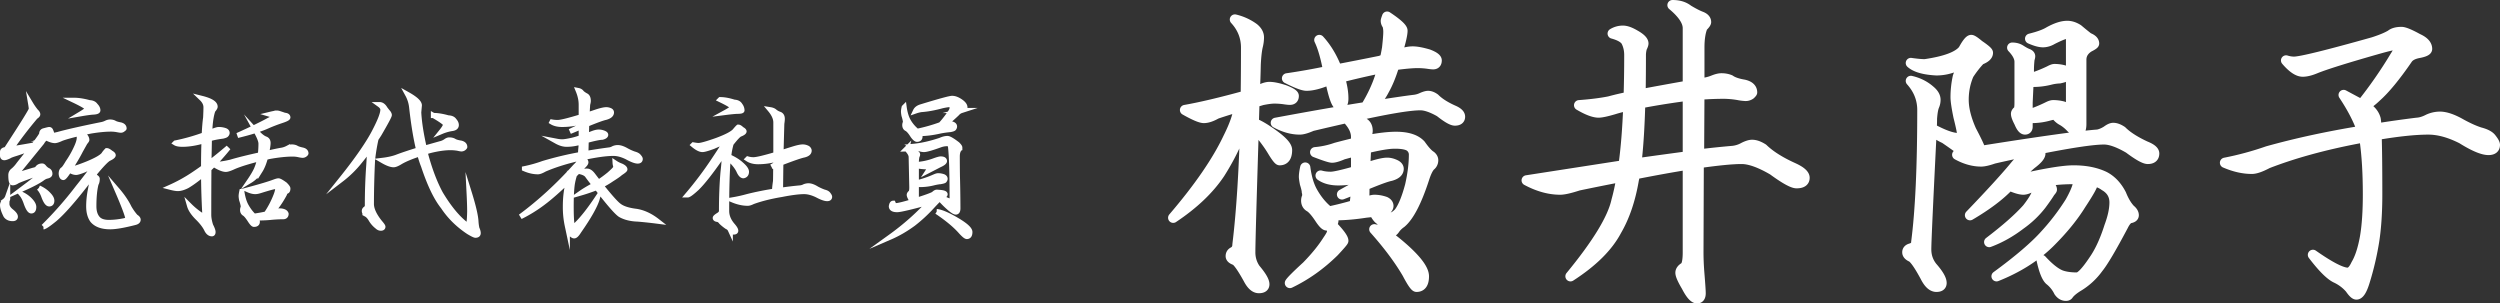
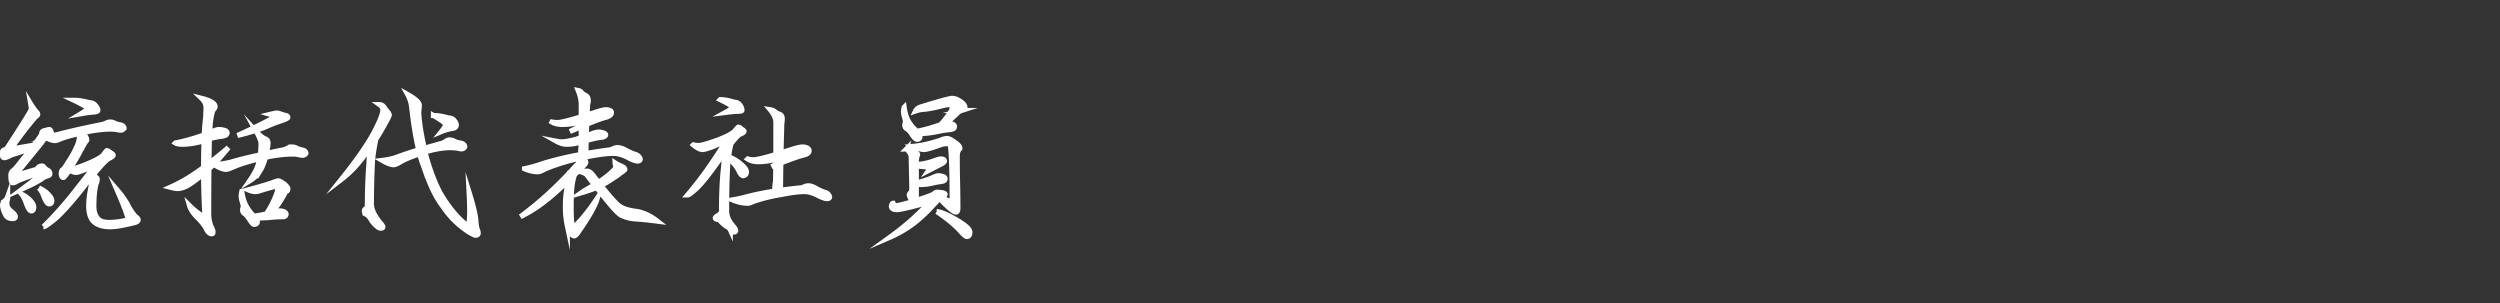
<svg xmlns="http://www.w3.org/2000/svg" width="244.32" height="29.656">
  <rect width="100%" height="100%" fill="#333333" stroke="none" />
  <g fill="#fff" stroke="#fff">
    <path d="M3 10.16c.156.26.328.506.516.735.114.104.172.198.172.28 0 .063-.074.141-.22.235a40.66 40.66 0 00-2.405 3.14c.176-.01.932-.134 2.265-.374.5-.646.75-1.016.75-1.11 0-.166.088-.265.266-.296.26-.073.416-.11.468-.11.073 0 .125.052.157.156a.805.805 0 01.093.36c0 .042-.036.078-.109.11.25-.042.484-.09.703-.141.896-.25 2.297-.568 4.203-.954a1.84 1.84 0 00.532-.171.875.875 0 01.359-.094c.145 0 .276.026.39.078.126.083.339.151.641.203.23.063.344.177.344.344 0 .01-.031.036-.094.078a.3.3 0 01-.219.094c-.062 0-.171-.016-.328-.047a3.474 3.474 0 00-.609-.063c-.573 0-1.234.063-1.984.188-.313.062-.61.125-.891.187.073.053.145.12.219.203.176.167.265.329.265.485 0 .031-.057.115-.172.25l-.437.781a16.96 16.96 0 01-.75 1.313l-.266.453c.083.01.151.015.203.015.198 0 .698-.16 1.5-.484.833-.344 1.354-.64 1.563-.89a2.24 2.24 0 01.312-.391c.083 0 .214.073.391.218.156.084.234.162.234.235-.02.083-.15.182-.39.297-.23.093-.724.604-1.485 1.53.042.147.094.246.157.298.104.062.156.12.156.172 0 .208-.037.37-.11.484-.145.552-.218 1.287-.218 2.203 0 .48.11.86.328 1.14.219.293.599.438 1.14.438.48 0 .995-.057 1.547-.172.208-.062.313-.13.313-.203-.042-.333-.396-1.27-1.063-2.812.521.604.917 1.187 1.188 1.75.208.354.422.651.64.89.157.094.235.188.235.282 0 .125-.1.213-.297.265-1.094.282-1.906.422-2.437.422-.792 0-1.365-.208-1.72-.625-.25-.344-.374-.802-.374-1.375 0-.49.052-1.01.156-1.562.114-.573.172-.948.172-1.125 0-.073.005-.167.016-.282-.23.282-.47.59-.72.922-1.229 1.574-2.208 2.672-2.937 3.297-.614.5-.984.75-1.11.75a36.417 36.417 0 003.376-3.844c1-1.25 1.5-1.921 1.5-2.015 0-.052-.021-.078-.063-.078-.03 0-.302.125-.812.375-.417.167-.688.25-.813.25-.187 0-.406-.078-.656-.235-.323.49-.52.735-.594.735-.114-.01-.182-.13-.203-.36 0-.229.063-.375.188-.437.094-.073.25-.297.469-.672a9.16 9.16 0 00.796-1.39c.208-.438.313-.777.313-1.016 0-.146-.01-.286-.031-.422-.719.167-1.282.323-1.688.469-.312.146-.536.218-.672.218-.208 0-.495-.093-.86-.281a1.334 1.334 0 00-.405.453l-2.266 2.781c-.136.178-.203.297-.203.36 0 .042.02.062.062.062l1.547-.468c.282-.063.422-.125.422-.188.104-.156.26-.234.469-.234.062 0 .13.052.203.156.114.125.234.219.36.281.124.052.187.162.187.328 0 .105-.094.178-.281.219-.157.031-.328.12-.516.266-.375.26-.984.578-1.828.953 1.291-.969 1.937-1.495 1.937-1.578 0-.042-.02-.063-.062-.063-1.375.48-2.188.781-2.438.906-.167.115-.317.172-.453.172-.114 0-.172-.25-.172-.75 0-.187.079-.338.235-.453.198-.166.38-.37.547-.61.531-.666.968-1.218 1.312-1.655a15.3 15.3 0 01-1.719.64c-.27.084-.453.156-.546.219-.22.104-.375.156-.47.156-.104 0-.16-.057-.171-.172v-.39c0-.115.083-.188.25-.22a.235.235 0 00.187-.14c1.583-2.426 2.375-3.703 2.375-3.828 0-.083-.02-.25-.062-.5zM.75 19.238v.172c0 .052-.021.11-.063.172-.01.094-.015.209-.015.344 0 .26.145.505.437.734.26.209.391.38.391.516 0 .125-.089.187-.266.187-.292 0-.51-.098-.656-.297-.219-.426-.328-.77-.328-1.03 0-.126.063-.25.188-.376a.887.887 0 00.312-.422zm1.375-.25c.364.178.666.407.906.688.177.208.266.39.266.547 0 .26-.078.39-.235.39-.146 0-.307-.239-.484-.718-.136-.407-.287-.708-.453-.907zm1.672-.625c.395.178.719.407.969.688.197.208.297.396.297.562 0 .209-.084.313-.25.313-.167 0-.34-.235-.516-.703-.136-.386-.302-.672-.5-.86zm3.437-8.562c.427 0 .927.078 1.5.234.282.01.48.105.594.281.156.157.235.313.235.47 0 .104-.183.16-.547.171-.313.031-.678.084-1.094.156.416-.25.625-.416.625-.5 0-.125-.438-.395-1.313-.812zm14.148 2.859c.229 0 .442.037.64.11.115.052.172.125.172.218 0 .063-.03.125-.093.188-.042.042-.152.083-.329.125-.552.073-.99.161-1.312.265-.01.646-.026 1.449-.047 2.407.614-.47 1.25-.985 1.906-1.547-.646.802-1.28 1.5-1.906 2.094-.01 1.25-.016 2.74-.016 4.468 0 .303.063.652.188 1.047.156.302.234.516.234.64 0 .115-.036.173-.109.173-.188 0-.35-.12-.484-.36-.178-.385-.485-.792-.922-1.218-.417-.417-.678-.808-.782-1.172.417.417.875.776 1.375 1.078.083 0 .125-.063.125-.188a78.691 78.691 0 01-.125-4c-.646.532-1.182.922-1.609 1.172-.354.177-.656.266-.906.266-.167 0-.412-.042-.735-.125a15.064 15.064 0 002.141-1.172c.364-.24.734-.495 1.11-.766 0-.989.015-1.86.046-2.61-.78.23-1.484.345-2.109.345-.323 0-.552-.042-.688-.125a19.319 19.319 0 002.813-.797c.031-.667.078-1.23.14-1.688.021-.437.032-.77.032-1 0-.312-.14-.604-.422-.875.875.219 1.312.49 1.312.813 0 .073-.073.193-.218.36-.136.385-.23.91-.282 1.577-.01.167-.02.37-.03.61a6.96 6.96 0 01.265-.125c.291-.125.5-.188.625-.188zm7.14 1.703c.136 0 .266.027.391.078.125.084.333.157.625.22.24.051.36.16.36.327 0 .011-.027.042-.079.094a.374.374 0 01-.25.094 2.05 2.05 0 01-.312-.047 2.974 2.974 0 00-.61-.078c-.677 0-1.468.083-2.375.25a4.757 4.757 0 01-.328.078c-.146.542-.318.969-.515 1.281a3.1 3.1 0 01-1.032 1.016c.292-.427.51-.797.657-1.11a5.17 5.17 0 00.328-1.062c-1.084.27-1.922.531-2.516.781-.375.177-.64.266-.797.266-.26 0-.635-.151-1.125-.453a10.356 10.356 0 001.61-.25c.687-.208 1.65-.448 2.89-.72a9.51 9.51 0 00.063-1.093c0-.24-.14-.614-.422-1.125.333.365.62.589.86.672.166.063.25.193.25.39 0 .199-.053.543-.157 1.032a21.57 21.57 0 011.438-.313c.218-.03.426-.098.625-.203a.992.992 0 01.421-.125zm-1.437-3.312c.052 0 .14.02.266.062a2 2 0 00.484.157c.198.02.297.088.297.203 0 .073-.203.177-.61.312a15.67 15.67 0 00-1.421.547c-.646.292-1.61.594-2.891.906 1.406-.635 2.416-1.125 3.031-1.468.385-.188.578-.308.578-.36 0-.073-.14-.15-.422-.234.344-.083.573-.125.688-.125zm-3.453 7.672c.083.552.213 1 .39 1.343.22.407.47.746.75 1.016.021.01.037.026.047.047.438-.063.839-.135 1.203-.219a8.92 8.92 0 00.97-1.86c.103-.27.155-.5.155-.687 0-.093-.067-.14-.203-.14-.146 0-.651.135-1.515.406-.188.062-.35.094-.485.094-.198 0-.427-.057-.687-.172 1.24-.333 2.088-.589 2.547-.766.197-.073.333-.11.406-.11.094 0 .307.12.64.36.188.188.282.318.282.39 0 .157-.042.246-.125.266-.084.021-.156.12-.219.297-.49.896-.948 1.506-1.375 1.828a7.83 7.83 0 00.344-.093c.24-.073.432-.11.578-.11.177 0 .328.032.453.094.094.052.151.12.172.203-.01.167-.094.256-.25.266-.281 0-.636.015-1.063.047-.458.052-.979.078-1.562.078a.442.442 0 01-.11-.016c.115.146.172.277.172.39 0 .167-.109.25-.328.25-.073 0-.193-.124-.359-.374-.219-.344-.401-.568-.547-.672-.136-.073-.203-.193-.203-.36 0-.083.016-.156.047-.218a.57.57 0 000-.266 3.448 3.448 0 00-.14-.5 2.546 2.546 0 01-.048-.36c0-.103.02-.254.063-.452zm13.46-8.5c.208 0 .39.135.547.406.125.167.229.297.312.39.063.094.094.168.094.22 0 .104-.334.729-1 1.874a33.95 33.95 0 01-.297.453 17.88 17.88 0 00-.344 2.094 91.04 91.04 0 00-.11 4.266c0 .52.277 1.125.829 1.812.198.23.297.37.297.422 0 .094-.068.14-.203.14-.125 0-.245-.057-.36-.171a2.406 2.406 0 01-.609-.703c-.146-.24-.297-.401-.453-.485a.378.378 0 01-.188-.328c0-.083.042-.15.125-.203.115-.094.172-.198.172-.312 0-1.375.047-2.698.14-3.97.042-.666.063-1.093.063-1.28 0-.073-.042-.125-.125-.157-.26.365-.53.72-.812 1.063a10.418 10.418 0 01-1.813 1.781c1.604-2 2.708-3.604 3.313-4.812.5-.97.75-1.636.75-2 0-.177-.11-.344-.328-.5zm6.812 3.453c.167 0 .313.031.438.094.135.093.37.167.703.218.25.063.375.188.375.375 0 .011-.026.042-.078.094a.374.374 0 01-.25.094c-.052 0-.167-.02-.344-.063a4.74 4.74 0 00-.703-.062c-.573 0-1.24.094-2 .281-.177.052-.344.1-.5.14a.55.55 0 01.016.126c.416 1.562.91 2.875 1.484 3.937.719 1.198 1.437 2.115 2.156 2.75.292.26.469.39.531.39.094 0 .151-.457.172-1.374 0-.438-.02-1.068-.062-1.89.427 1.374.65 2.338.672 2.89.02.26.051.479.093.656.083.177.125.328.125.453 0 .135-.088.203-.265.203-.084 0-.308-.11-.672-.328-1.021-.677-1.85-1.494-2.484-2.453-.678-.844-1.318-2.177-1.922-4a9.054 9.054 0 01-.375-1.172c-.803.26-1.428.521-1.875.781-.303.188-.527.282-.672.282-.26 0-.63-.141-1.11-.422.532-.063.99-.161 1.375-.297.542-.208 1.27-.453 2.188-.735-.271-1.093-.5-2.479-.688-4.156a3.328 3.328 0 00-.39-1.25c.76.427 1.14.781 1.14 1.063l-.062.687c.052.969.234 2.136.547 3.5l1.547-.437a1.5 1.5 0 00.547-.235c.125-.093.239-.14.343-.14zm-1.547-2.39c.407 0 .886.077 1.438.234.291.01.49.099.594.265.135.146.203.292.203.438 0 .198-.156.312-.469.343a4.433 4.433 0 00-.969.282c.26-.323.39-.552.39-.688 0-.125-.395-.416-1.187-.875zm11.585.64c.167.031.354.047.563.047.302 0 1.067-.188 2.297-.563v-1.187c0-.438-.1-.896-.297-1.375.156.03.27.104.344.218.114.105.25.199.406.282.156.073.234.245.234.515 0 .074-.02.188-.062.344-.011.146-.031.49-.063 1.031.282-.083.573-.176.875-.281.469-.156.807-.234 1.016-.234.125 0 .255.03.39.093.073.042.11.1.11.172 0 .219-.193.38-.578.485-.292.062-.906.286-1.844.672-.01.343-.021.718-.031 1.125.208-.073.422-.151.64-.235.23-.083.417-.125.563-.125.166 0 .328.031.484.094.136.052.203.11.203.172 0 .094-.109.172-.328.234-.302.01-.828.12-1.578.328l-.031 1.172a.218.218 0 01-.016.094c.74-.125 1.49-.24 2.25-.344a1.04 1.04 0 00.453-.14 1.03 1.03 0 01.438-.094c.229 0 .516.099.86.297.27.146.515.255.734.328.229.062.38.146.453.25.094.104.14.182.14.234 0 .136-.083.203-.25.203-.218 0-.573-.135-1.062-.406-.469-.229-.906-.344-1.313-.344-.698 0-1.677.136-2.937.407a4.753 4.753 0 01-.266.046c.344.136.516.277.516.422 0 .074-.068.178-.203.313l-.906.906a6.357 6.357 0 00-.22.906c-.072.521-.109 1.245-.109 2.172 0 .813.026 1.406.079 1.781.02.146.051.22.093.22.083 0 .214-.084.39-.25.584-.574 1.25-1.423 2-2.548-.197.709-.801 1.787-1.812 3.235-.187.301-.338.453-.453.453-.083 0-.198-.073-.343-.219-.157-.177-.266-.437-.329-.781a8.602 8.602 0 01-.187-1.89c0-.886.099-1.673.297-2.36.031-.073.057-.151.078-.235-1.031.99-1.86 1.72-2.484 2.188a13.844 13.844 0 01-2.282 1.422c1.875-1.385 3.657-3.016 5.344-4.89.281-.271.422-.454.422-.548 0-.041-.037-.125-.11-.25-1.25.292-2.349.64-3.296 1.047-.292.167-.511.25-.657.25-.417 0-.854-.098-1.312-.297a12.966 12.966 0 001.828-.515 33.385 33.385 0 013.672-.875.336.336 0 01-.016-.11c0-.135.016-.354.047-.656 0-.114.005-.27.016-.469a4.519 4.519 0 01-1.438.235c-.302 0-.63-.099-.984-.297.219.042.406.062.562.062.188 0 .516-.051.985-.156.27-.062.562-.15.875-.266V12.38a51.13 51.13 0 01-1.11.469l1.11-.532v-.406a7.18 7.18 0 01-1.86.25c-.406 0-.74-.078-1-.234zm3.422 4.797c.188 0 .38.13.578.39.188.25.37.485.547.703.354-.229.703-.484 1.047-.765.427-.375.64-.604.64-.688a.866.866 0 00-.03-.234 1.052 1.052 0 01-.032-.203c.188.125.386.224.594.297.24.114.36.224.36.328 0 .052-.147.172-.438.36-.146.135-.427.333-.844.593a8.26 8.26 0 01-1.062.625c.906 1.136 1.505 1.802 1.797 2 .343.26.906.437 1.687.531.688.115 1.364.433 2.031.953-.73-.093-1.36-.16-1.89-.203-.688-.02-1.261-.161-1.72-.422-.354-.229-1.124-1.114-2.312-2.656-.167.063-.323.12-.468.172-.375.136-.724.25-1.047.344.27-.188.64-.411 1.11-.672l.187-.125c-.209-.25-.428-.531-.657-.844-.114-.198-.349-.338-.703-.422.323-.041.532-.062.625-.062zm-.015-4.97c0 .095-.006.188-.016.282l1.531-.75h-.062l-1.453.469zm10.413 2.407c.239.042.406.063.5.063.25 0 .843-.167 1.781-.5.958-.354 1.552-.667 1.781-.938.156-.187.266-.307.328-.36.083 0 .193.069.328.204.157.083.235.156.235.219-.021.083-.152.172-.39.265-.147.053-.438.36-.876.922a9.3 9.3 0 00-.25 1.266c.51.23.911.474 1.203.734.365.313.547.563.547.75 0 .219-.099.35-.297.39-.156 0-.307-.166-.453-.5-.187-.384-.526-.801-1.015-1.25a8.75 8.75 0 00-.032.25c-.093 1.116-.14 2.762-.14 4.938 0 .511.203.995.61 1.453.187.22.28.38.28.485 0 .083-.068.125-.203.125-.094 0-.203-.073-.328-.219a.578.578 0 00-.312-.297 4.078 4.078 0 01-.578-.469c-.105-.145-.225-.229-.36-.25-.146-.02-.219-.067-.219-.14 0-.052.11-.146.328-.281.188-.115.282-.25.282-.407 0-1.426.052-2.708.156-3.843.073-.636.11-1.11.11-1.422 0-.083-.048-.146-.141-.188l-.219.281c-.969 1.396-1.74 2.375-2.313 2.938-.49.448-.791.672-.906.672a35.813 35.813 0 002.532-3.36c.739-1.104 1.109-1.692 1.109-1.765 0-.042-.021-.063-.063-.063-.03 0-.39.152-1.078.453-.542.199-.89.297-1.047.297-.23 0-.526-.15-.89-.453zm2.625-4.422c.395 0 .848.084 1.36.25.28.011.473.11.577.297a.832.832 0 01.188.5c0 .063-.178.094-.532.094-.312.02-.671.058-1.078.11.458-.25.688-.417.688-.5 0-.115-.402-.365-1.203-.75zm2.687 5.797c.177.052.364.078.563.078.301 0 1.031-.172 2.187-.515v-3.125c0-.396-.182-.813-.547-1.25.188.03.328.089.422.172.135.114.292.203.469.265.187.063.281.214.281.453 0 .105-.015.261-.047.469-.01.292-.036 1.245-.078 2.86a49.55 49.55 0 011.125-.36c.458-.145.792-.219 1-.219.167 0 .328.042.485.125.093.074.14.152.14.235 0 .198-.167.339-.5.422-.323.062-1.078.323-2.265.78-.011.782-.021 1.657-.032 2.626 0 .02-.005.036-.015.047a34.621 34.621 0 011.953-.235 1.1 1.1 0 00.406-.125 1.11 1.11 0 01.39-.078c.23 0 .5.1.813.297.26.136.495.24.703.313.22.052.36.13.422.234.083.104.125.183.125.234 0 .115-.078.172-.234.172-.219 0-.552-.12-1-.36-.459-.218-.875-.327-1.25-.327-.521 0-1.256.093-2.203.28-1.074.178-2.011.413-2.813.704-.208.105-.375.156-.5.156-.469 0-.964-.11-1.484-.328.49-.083.979-.192 1.469-.328a28.625 28.625 0 012.656-.531.133.133 0 01-.016-.063c0-.176.031-.479.094-.906.01-.281.016-.807.016-1.578-.136.052-.271.11-.407.172l.407-.235c.01-.156.015-.322.015-.5a6.683 6.683 0 01-1.734.235c-.406 0-.745-.089-1.016-.266zm3.25-.11c0 .137-.005.266-.015.391l1.718-.906h-.062l-1.64.516zm12.273-.875a.89.89 0 01.515.141c.157.115.297.199.422.25.094.042.14.1.14.172a.39.39 0 01-.062.157 3.129 3.129 0 00-.062.718v.094a6.009 6.009 0 001.797-.39c.301-.105.494-.157.578-.157.25 0 .375.068.375.203 0 .105-.162.23-.485.375l-1.093.563.203-.313c0-.041-.068-.062-.203-.062-.48 0-.87-.042-1.172-.125v1.703a10.032 10.032 0 001.765-.594c.167-.073.287-.11.36-.11.177 0 .354.032.531.095.104.052.156.12.156.203 0 .052-.026.109-.078.172-.042.03-.146.062-.312.093a6.12 6.12 0 00-.657.11 5.47 5.47 0 01-1.343.187c-.167 0-.308-.01-.422-.031v1.578c.895-.281 1.458-.484 1.687-.61.125-.124.23-.187.313-.187.052 0 .187.01.406.031.27.032.406.09.406.172 0 .063-.12.167-.36.313.5.25.808.375.923.375.083 0 .125-.104.125-.313 0-2.437-.052-4.114-.156-5.031-.042-.198-.141-.297-.297-.297-.23 0-.453.037-.672.11-.855.312-1.396.468-1.625.468-.25 0-.59-.104-1.016-.312.781-.073 1.656-.27 2.625-.594.25-.114.48-.172.688-.172.156 0 .479.188.968.563.157.156.235.265.235.328a.281.281 0 01-.11.219c-.093.166-.14.385-.14.656 0 .562.005 1.208.015 1.937a127.5 127.5 0 01.047 3.125c0 .24-.068.36-.203.36-.094 0-.26-.094-.5-.282a9.192 9.192 0 01-1.062-1.046c-.125.104-.38.364-.766.78a14.477 14.477 0 01-1.828 1.688c-.74.542-1.495.98-2.266 1.313 1.48-1.063 2.77-2.208 3.875-3.438-1.823.5-2.885.75-3.187.75-.375 0-.563-.11-.563-.328.032-.198.089-.297.172-.297.063.157.151.235.266.235.219 0 .76-.13 1.625-.391a7.955 7.955 0 01-.11-.187c-.135-.23-.203-.386-.203-.47 0-.072.047-.145.14-.218.074-.062.11-.24.11-.531l-.062-2.953c0-.23-.152-.495-.453-.797zm-.235-4.062c.073.532.203.969.39 1.313a3.475 3.475 0 00.876 1.031 16.419 16.419 0 002.312-.656c.292-.313.61-.719.954-1.219.104-.156.156-.291.156-.406 0-.219-.09-.328-.266-.328-.125 0-.36.036-.703.109-.76.209-1.443.334-2.047.375a3.175 3.175 0 00-.562.14c.093-.197.291-.338.593-.421 1.77-.542 2.766-.813 2.985-.813.25 0 .526.105.828.313.281.198.422.386.422.562 0 .146-.115.25-.344.313a.943.943 0 00-.437.297c-.417.396-.777.714-1.079.953.01-.01.026-.016.047-.016.208 0 .417.037.625.11.115.052.172.125.172.218a.295.295 0 01-.078.188c-.052.042-.167.078-.344.11a9.893 9.893 0 00-.984.14c-.73.167-1.386.25-1.969.25h-.11c.074.104.11.203.11.297 0 .177-.099.265-.297.265-.093 0-.23-.12-.406-.36-.219-.353-.412-.577-.578-.671-.136-.062-.203-.182-.203-.36 0-.072.015-.145.047-.218a.45.45 0 000-.234 3.749 3.749 0 00-.125-.485 2.507 2.507 0 01-.047-.375c0-.104.02-.244.062-.422zm3.188 10.188c.427.042 1.083.323 1.969.844.843.5 1.265.885 1.265 1.156 0 .291-.099.437-.297.437-.104 0-.323-.187-.656-.562-.542-.594-1.302-1.219-2.281-1.875z" stroke-miterlimit="10" stroke-width=".5" />
-     <path d="M124.06 8.5c.375 0 .875.104 1.5.313.583.229.875.416.875.562 0 .25-.125.375-.375.375-.125 0-.323-.02-.594-.063a7.114 7.114 0 00-.937-.062c-.271 0-.667.052-1.188.156-.27.084-.52.156-.75.219-.02.688-.042 1.365-.062 2.031.458.167 1.052.511 1.781 1.031.98.688 1.469 1.22 1.469 1.594 0 .667-.24 1-.719 1-.104 0-.333-.291-.687-.875-.459-.77-1.074-1.573-1.844-2.406-.23 7.313-.344 11.406-.344 12.281 0 .605.167 1.146.5 1.625.583.688.875 1.188.875 1.5 0 .25-.177.375-.531.375-.375 0-.719-.302-1.031-.906-.563-1.021-.98-1.625-1.25-1.813-.313-.104-.47-.239-.47-.406 0-.187.084-.322.25-.406.271-.146.407-.385.407-.719.396-3.229.656-7.385.781-12.468-.125.374-.28.854-.468 1.437-.459 1.292-1.136 2.646-2.032 4.063-1.042 1.562-2.562 3.01-4.562 4.343 2.5-2.916 4.291-5.52 5.375-7.812.645-1.292.99-2.302 1.031-3.031-.854.25-1.583.479-2.187.687-.48.271-.886.406-1.22.406-.312 0-.926-.26-1.843-.781 1.542-.27 3.52-.74 5.938-1.406.02-1.5.03-3.063.03-4.688 0-1.041-.364-1.958-1.093-2.75a5.156 5.156 0 011.844.844c.333.271.5.573.5.906 0 .25-.031.511-.094.781-.104.396-.177 1.011-.219 1.844-.02.959-.052 1.875-.093 2.75.25-.104.458-.208.625-.312.312-.146.583-.219.812-.219zm4.875-4.594c.708.771 1.281 1.73 1.719 2.875 1.312-.25 2.74-.531 4.281-.843.125-.063.26-.104.406-.125.083-.375.157-.75.22-1.125.082-.75.124-1.271.124-1.563 0-.25-.031-.479-.094-.688a.62.62 0 01-.156-.406c0-.041.041-.177.125-.406 1 .667 1.5 1.125 1.5 1.375 0 .334-.146.99-.437 1.969a3.477 3.477 0 01-.094.437c.145-.062.27-.114.375-.156.437-.146.822-.219 1.156-.219.375 0 .885.094 1.531.282.541.208.813.406.813.593 0 .25-.115.375-.344.375-.104 0-.292-.02-.562-.062a7.63 7.63 0 00-.938-.063c-.459 0-1.104.053-1.937.157-.125.02-.25.052-.375.093-.292.959-.616 1.75-.97 2.375-.333.646-.739 1.177-1.218 1.594 1.958-.313 3.375-.52 4.25-.625a2.41 2.41 0 00.688-.219c.25-.104.437-.156.562-.156.208 0 .427.084.656.25.416.417 1.02.802 1.813 1.156.437.188.656.396.656.625 0 .25-.167.375-.5.375-.271 0-.76-.281-1.469-.844-.771-.437-1.406-.656-1.906-.656-1.104 0-3.365.386-6.781 1.156l.031.032c.27.187.614.344 1.031.469.375.124.563.406.563.843 0 .105-.031.271-.094.5 0 .084-.01.23-.031.438 1.166-.23 2.135-.344 2.906-.344 1.125 0 1.927.26 2.406.781.396.563.729.927 1 1.094.146.125.22.26.22.406a.68.68 0 01-.282.563c-.21.23-.406.635-.594 1.218-.73 2.25-1.48 3.699-2.25 4.344-.271.188-.49.407-.656.657-.105.146-.219.218-.344.218-.146 0-.303-.145-.469-.437-.312-.438-.53-.698-.656-.782-.167-.125-.344-.375-.531-.75a31.63 31.63 0 01-.813.094c-1.083.167-2.052.25-2.906.25a2.67 2.67 0 01-.437-.031c.125.188.187.354.187.5 0 .208-.073.354-.219.438.792.812 1.188 1.343 1.188 1.593 0 .063-.302.417-.906 1.063-1.313 1.292-2.75 2.312-4.313 3.062.125-.208.677-.76 1.656-1.656.854-.875 1.532-1.708 2.032-2.5.291-.416.437-.698.437-.844 0-.166-.062-.385-.187-.656-.125.021-.24.031-.344.031-.146 0-.365-.218-.656-.656-.396-.604-.73-.99-1-1.156-.23-.125-.344-.333-.344-.625 0-.125.031-.25.094-.375.02-.188.01-.344-.032-.469 0-.146-.062-.416-.187-.813-.063-.333-.094-.551-.094-.656 0-.229.042-.531.125-.906.125.959.354 1.74.688 2.344.395.708.854 1.292 1.375 1.75.083.083.145.156.187.218.896-.187 1.76-.406 2.594-.656 0-.187.031-.5.094-.937v-.657c-.396.188-.844.375-1.344.563l1.344-.75c.02-.229.03-.5.03-.813a8.19 8.19 0 01-1.718.188c-.73 0-1.312-.156-1.75-.469.292.084.625.125 1 .125.333 0 1.156-.187 2.469-.562V14.75c-.396.104-.823.219-1.281.344-.48.208-.834.312-1.063.312-.187 0-.74-.177-1.656-.531a8.195 8.195 0 002.031-.438 93.145 93.145 0 011.969-.5v-.562c0-.604-.313-1.219-.938-1.844-1.02.23-2.146.49-3.375.781-.52.23-.917.344-1.187.344-.771 0-1.552-.219-2.344-.656 3.583-.666 6.51-1.177 8.781-1.531.625-1.02 1.094-2.02 1.407-3 .083-.292.166-.573.25-.844-1.605.334-3 .656-4.188.969.23.75.344 1.427.344 2.031 0 .438-.125.656-.375.656-.271 0-.573-.823-.906-2.469l-.438.125c-.75.292-1.375.438-1.875.438-.333 0-.969-.24-1.906-.719a62.666 62.666 0 004.031-.718c-.25-1.334-.542-2.344-.875-3.032zm4.563 10.594a158.06 158.06 0 01-.094 1.938c.312-.104.645-.209 1-.313.52-.146.906-.219 1.156-.219.27 0 .552.073.844.219.187.104.281.23.281.375 0 .313-.26.542-.781.688-.417.083-1.271.396-2.563.937 0 .5-.01 1.052-.03 1.656l.25-.062c.353-.125.603-.188.75-.188.353 0 .707.063 1.062.188.208.104.312.24.312.406 0 .104-.053.208-.156.313-.084.104-.292.177-.625.218-.105 0-.198.011-.281.032.5.396.895.593 1.187.593.291 0 .594-.166.906-.5.396-.52.76-1.406 1.094-2.656.25-1.104.375-2.104.375-3a.98.98 0 00-.406-.813c-.272-.187-.76-.28-1.469-.28-.604 0-1.542.155-2.812.468zm-.125 2.75v.469l1.437-.813h-.125l-1.312.344zm.937 5.156c.625.105 1.604.75 2.938 1.938 1.27 1.146 1.906 2.031 1.906 2.656 0 .688-.24 1.031-.719 1.031-.146 0-.448-.437-.906-1.312-.792-1.354-1.865-2.792-3.219-4.313zm33.92-14.75c.312 0 .594.053.844.157.29.208.75.364 1.375.468.52.125.781.375.781.75 0 .021-.053.084-.156.188a.792.792 0 01-.469.156 4.97 4.97 0 01-.75-.094 8.883 8.883 0 00-1.375-.125c-.73 0-1.531.031-2.406.094l-.032 5.844a92.807 92.807 0 013.313-.344 2.772 2.772 0 001.062-.344c.333-.166.604-.25.813-.25.312 0 .666.125 1.062.375.688.667 1.677 1.292 2.97 1.875.728.334 1.093.657 1.093.969 0 .354-.26.531-.781.531-.375 0-1.147-.427-2.313-1.281-1.25-.729-2.271-1.094-3.062-1.094-.897 0-2.292.136-4.188.406l-.031 8.72c0 .645.031 1.354.094 2.124.083 1.02.125 1.646.125 1.875 0 .333-.116.5-.344.5-.292 0-.636-.385-1.031-1.156-.397-.667-.594-1.115-.594-1.344 0-.208.145-.396.437-.562.188-.188.282-.667.282-1.438v-8.562c-1.46.23-3.188.542-5.188.937a4.24 4.24 0 01-.094.532c-.333 1.958-.896 3.614-1.687 4.968-.834 1.584-2.334 3.073-4.5 4.469 2.625-3.188 4.125-5.656 4.5-7.406.187-.667.354-1.438.5-2.313-1.313.25-2.719.532-4.219.844-.834.271-1.427.406-1.781.406-1.063 0-2.156-.302-3.281-.906l9.468-1.469c.229-1.645.385-3.593.47-5.843-.563.124-1.043.25-1.438.374-.71.209-1.199.313-1.469.313-.459 0-1.094-.24-1.906-.719 1.145-.083 2.134-.208 2.968-.375a26.13 26.13 0 011.875-.437c.042-1.27.063-2.635.063-4.094 0-.5-.105-.948-.313-1.344-.187-.312-.625-.562-1.312-.75a1.91 1.91 0 011-.281c.312 0 .697.136 1.156.406.563.313.844.594.844.844 0 .084-.053.23-.156.438-.063.25-.094.479-.094.687 0 1.396-.01 2.677-.031 3.844 1.312-.25 2.853-.531 4.625-.844V2.75c0-.666-.5-1.417-1.5-2.25.625 0 1.134.156 1.531.469.52.312.947.531 1.281.656.313.125.469.302.469.531 0 .084-.115.24-.344.469-.209.5-.312 1.177-.312 2.031v3.532l.25-.063c.395-.042.77-.135 1.125-.281.312-.125.572-.188.781-.188zm-3.281 7.625V9.344l-.875.125a75.861 75.861 0 00-3.782.625c-.062 2.312-.187 4.27-.375 5.875 1.938-.27 3.615-.5 5.032-.688zm21.795-9.125c.583.084 1.04.125 1.375.125 2-.291 3.25-.76 3.75-1.406.353-.646.614-.969.78-.969.104 0 .354.167.75.5.584.396.876.646.876.75 0 .271-.25.5-.75.688-.397.417-.772.896-1.125 1.437-.334.771-.5 1.594-.5 2.469s.25 1.875.75 3c.52.98.833 1.646.937 2 5.896-.938 9.708-1.469 11.438-1.594.29-.062.583-.187.875-.375.25-.187.458-.281.625-.281.25 0 .531.104.844.313.5.5 1.26.99 2.28 1.468.584.23.876.469.876.719 0 .354-.21.531-.625.531-.313 0-.928-.344-1.844-1.031-1-.583-1.812-.875-2.437-.875-1.125 0-3.438.354-6.938 1.063l.313.062c.27.042.406.125.406.25 0 .25-.292.594-.875 1.031a24.404 24.404 0 00-1.719 1.625c2.813-.666 4.76-1 5.844-1 1.166 0 2.166.198 3 .594.687.354 1.24.938 1.656 1.75.25.625.541 1.115.875 1.469.229.187.344.375.344.562 0 .146-.115.24-.344.282-.23.041-.459.291-.687.75-1.147 2.166-1.96 3.541-2.438 4.125A6.588 6.588 0 01203.087 28c-.437.27-.75.531-.937.781-.042.083-.125.125-.25.125-.272 0-.5-.135-.688-.406a3.23 3.23 0 00-.906-1.125c-.292-.271-.553-.927-.781-1.969.728.792 1.364 1.292 1.906 1.5.416.146.938.219 1.563.219.333 0 .875-.563 1.625-1.688.583-.833 1.093-1.937 1.53-3.312.334-.896.5-1.677.5-2.344 0-.708-.322-1.25-.968-1.625-.334-.25-.781-.427-1.344-.531.125.104.188.198.188.281 0 .209-.386.896-1.156 2.063-.772 1.25-1.813 2.52-3.125 3.812-1.375 1.334-3.084 2.407-5.125 3.219 2.166-1.583 3.76-2.948 4.78-4.094a22.267 22.267 0 002.407-3.156c.541-.958.813-1.667.813-2.125v-.094a3.863 3.863 0 00-.47-.031c-1.25 0-2.27.104-3.062.313.125.104.26.177.407.218.353.125.53.292.53.5 0 .021-.062.105-.187.25-.146.25-.427.657-.843 1.219a9.48 9.48 0 01-2.032 1.938c-.98.75-2 1.323-3.062 1.718 1.645-1.25 2.885-2.343 3.719-3.281.666-.854 1-1.469 1-1.844a.902.902 0 00-.157-.468 28.01 28.01 0 01-.187.062c-.438.271-.781.406-1.031.406-.313 0-.772-.135-1.375-.406-.897.959-2.178 1.927-3.844 2.906 2.083-2.166 3.583-3.812 4.5-4.937.583-.625.875-1.032.875-1.219l-.031-.031c-.938.187-1.949.406-3.032.656-.542.188-.948.281-1.218.281-.772 0-1.553-.219-2.344-.656.29-.042.572-.083.844-.125a24.438 24.438 0 01-.688-.5 58.185 58.185 0 00-1.375-.969 5.17 5.17 0 01-1.281-.812c-.355 7.062-.531 10.948-.531 11.656 0 .646.197 1.219.593 1.719.604.687.907 1.208.907 1.562 0 .25-.167.375-.5.375-.397 0-.761-.333-1.094-1-.584-1.083-1.022-1.718-1.313-1.906-.292-.125-.437-.281-.437-.469s.114-.312.344-.375c.353-.104.53-.312.53-.625.396-3.041.595-7.343.595-12.906 0-1.063-.375-2.01-1.125-2.844.728.167 1.353.48 1.875.938.353.292.53.594.53.906 0 .208-.041.406-.124.594-.105.25-.178.667-.219 1.25 0 .333-.01.656-.031.969 1.145.624 2.02.937 2.625.937.25 0 .375-.073.375-.219 0-.27-.125-.895-.375-1.875-.188-.916-.281-1.552-.281-1.906 0-.666.072-1.333.218-2 .291-.791.438-1.24.438-1.344 0-.083-.042-.125-.125-.125-.125 0-.397.188-.813.563a4.678 4.678 0 01-1.593.281c-1.21-.063-2.042-.302-2.5-.719zm9.906-1.5c.312 0 .583.073.812.219.291.188.52.313.688.375.166.063.25.146.25.25 0 .063-.022.156-.063.281A9.517 9.517 0 00198.275 7l-.031.719a13.22 13.22 0 002.03-.782c.23-.125.396-.187.5-.187.334 0 .646.042.938.125.208.063.313.146.313.25a.48.48 0 01-.156.344c-.105.062-.303.125-.594.187a4.388 4.388 0 00-.875.125 6.835 6.835 0 01-1.656.219h-.5l-.094 2.031v1.219a14.32 14.32 0 002-.813c.208-.103.375-.156.5-.156.333 0 .656.042.969.125.187.063.28.136.28.219 0 .104-.062.208-.187.313a.387.387 0 01-.156.093l.594.25c.166 0 .25-.135.25-.406V3.656c0-.25-.125-.375-.375-.375-.21 0-.688.188-1.438.563-.312.187-.625.281-.937.281s-.73-.114-1.25-.344c.833-.208 1.437-.427 1.812-.656.708-.396 1.313-.594 1.813-.594.353 0 .708.115 1.062.344.396.334.729.604 1 .813.375.145.563.333.563.562 0 .063-.167.177-.5.344-.5.312-.75.73-.75 1.25v6.281c0 .521-.136.781-.406.781-.084 0-.282-.145-.594-.437a3.64 3.64 0 00-.844-.688c-.25-.125-.48-.333-.687-.625-.21.042-.397.084-.563.125a6.262 6.262 0 01-1.656.25 3.54 3.54 0 01-.5-.031v.875c0 .188-.084.281-.25.281-.188 0-.375-.229-.563-.687-.209-.396-.312-.677-.312-.844 0-.104.072-.208.219-.313.083-.083.125-.343.125-.78v-4c0-.417-.24-.876-.72-1.376zm26.764 1.25c.27.084.53.125.78.125.646 0 3.23-.635 7.75-1.906.771-.25 1.345-.49 1.72-.719.228-.187.572-.281 1.03-.281.271 0 .803.219 1.595.656.603.271.906.605.906 1 0 .167-.292.303-.875.407-.5.104-.844.291-1.031.562-1.188 1.73-2.22 2.98-3.094 3.75a6.87 6.87 0 01-1.125.875c.583.313.947.73 1.094 1.25.04.208.062.521.062.938a108.15 108.15 0 013.969-.563c.353-.02.728-.135 1.125-.344a2.76 2.76 0 011.125-.25c.562 0 1.26.24 2.094.719.687.375 1.29.646 1.812.813.563.145.938.343 1.125.593.229.292.344.5.344.625 0 .334-.21.5-.625.5-.563 0-1.428-.364-2.594-1.094-1.187-.603-2.281-.906-3.281-.906-1.292 0-2.98.177-5.063.531.041 1.292.063 3.23.063 5.813 0 1.688-.094 3.167-.281 4.438a28.295 28.295 0 01-.97 4.156c-.25.791-.51 1.187-.78 1.187-.147 0-.355-.198-.625-.593a4.11 4.11 0 00-1.375-1.032c-.563-.27-1.313-1.02-2.25-2.25 1.666 1.167 2.801 1.75 3.406 1.75.29 0 .562-.27.812-.812.375-.625.666-1.52.875-2.688.188-1.104.282-2.489.282-4.156 0-2.042-.105-3.802-.313-5.281a32.327 32.327 0 01-.062-.313 26.07 26.07 0 01-.594.125c-3.375.646-6.323 1.459-8.844 2.438-.667.354-1.178.531-1.531.531-.834 0-1.71-.198-2.625-.594a29.881 29.881 0 004.156-1.125c2.833-.791 5.916-1.458 9.25-2-.375-1.083-.98-2.25-1.812-3.5l1.75.938a42.842 42.842 0 003.28-4.719c.25-.375.376-.656.376-.844s-.094-.281-.281-.281c-.21 0-.761.125-1.657.375-3.23.917-5.323 1.573-6.28 1.969-.46.187-.855.281-1.188.281-.46 0-1-.364-1.625-1.094z" stroke-linecap="round" stroke-linejoin="round" />
  </g>
</svg>